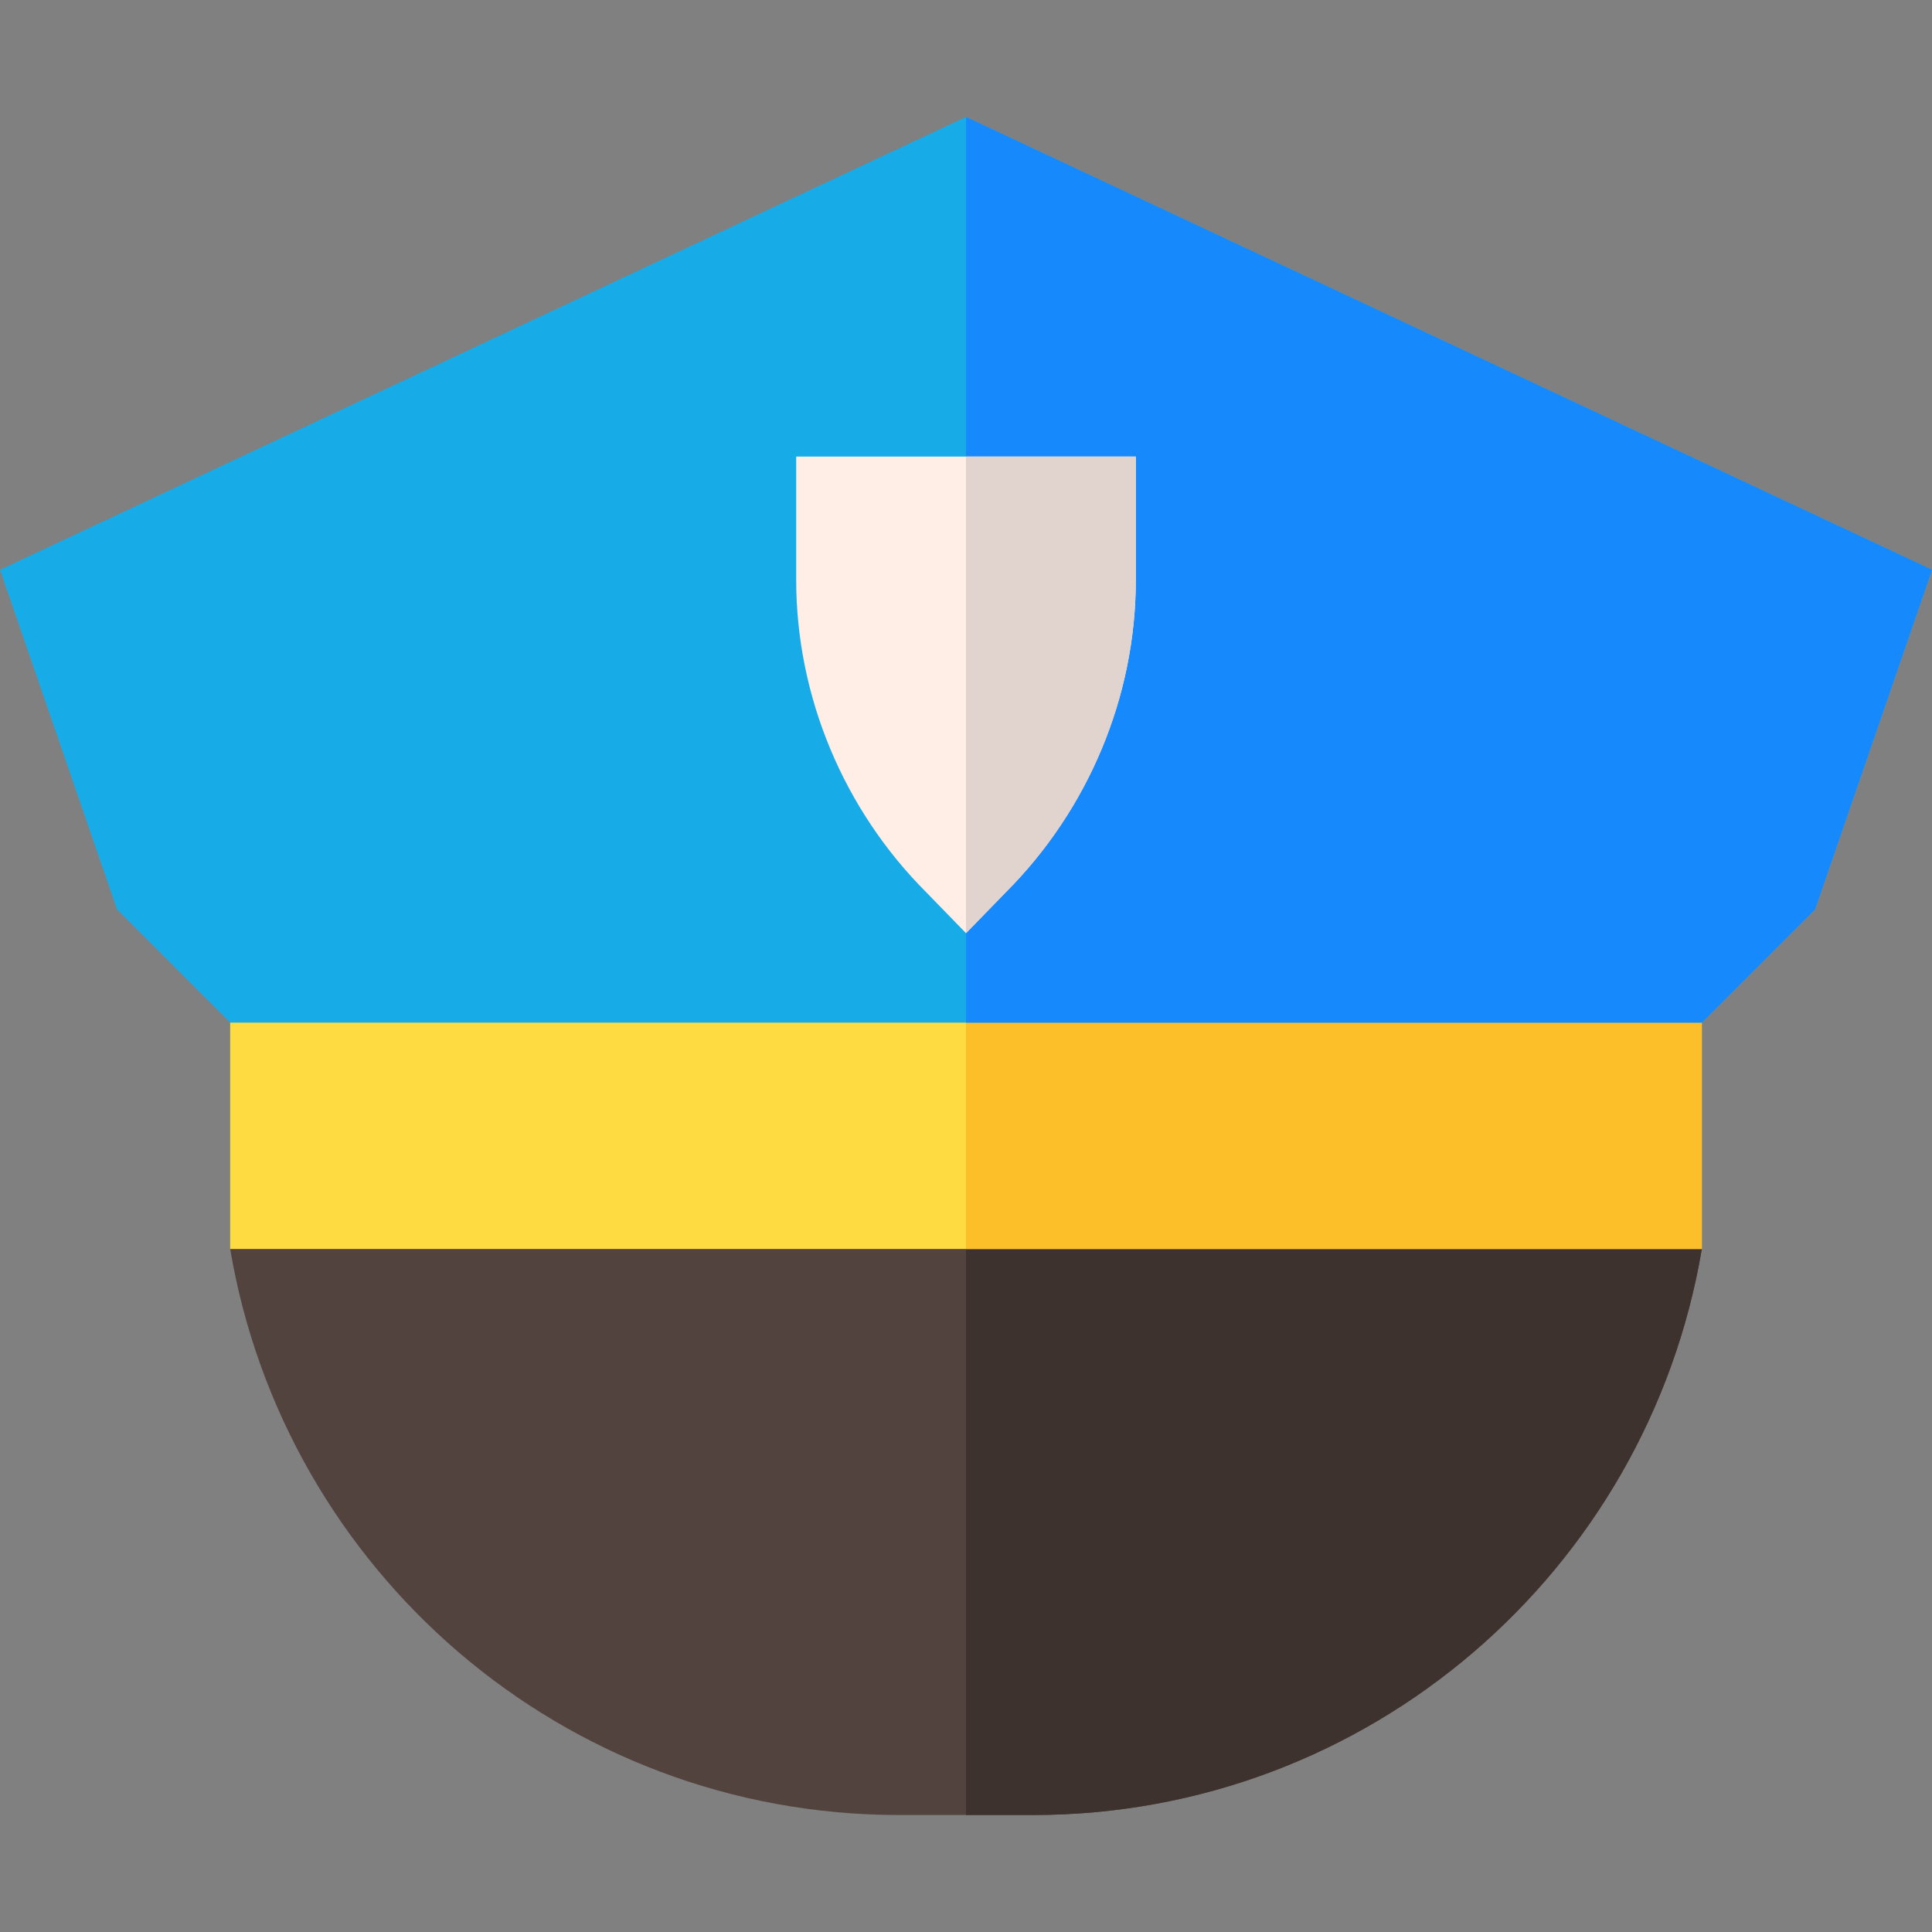
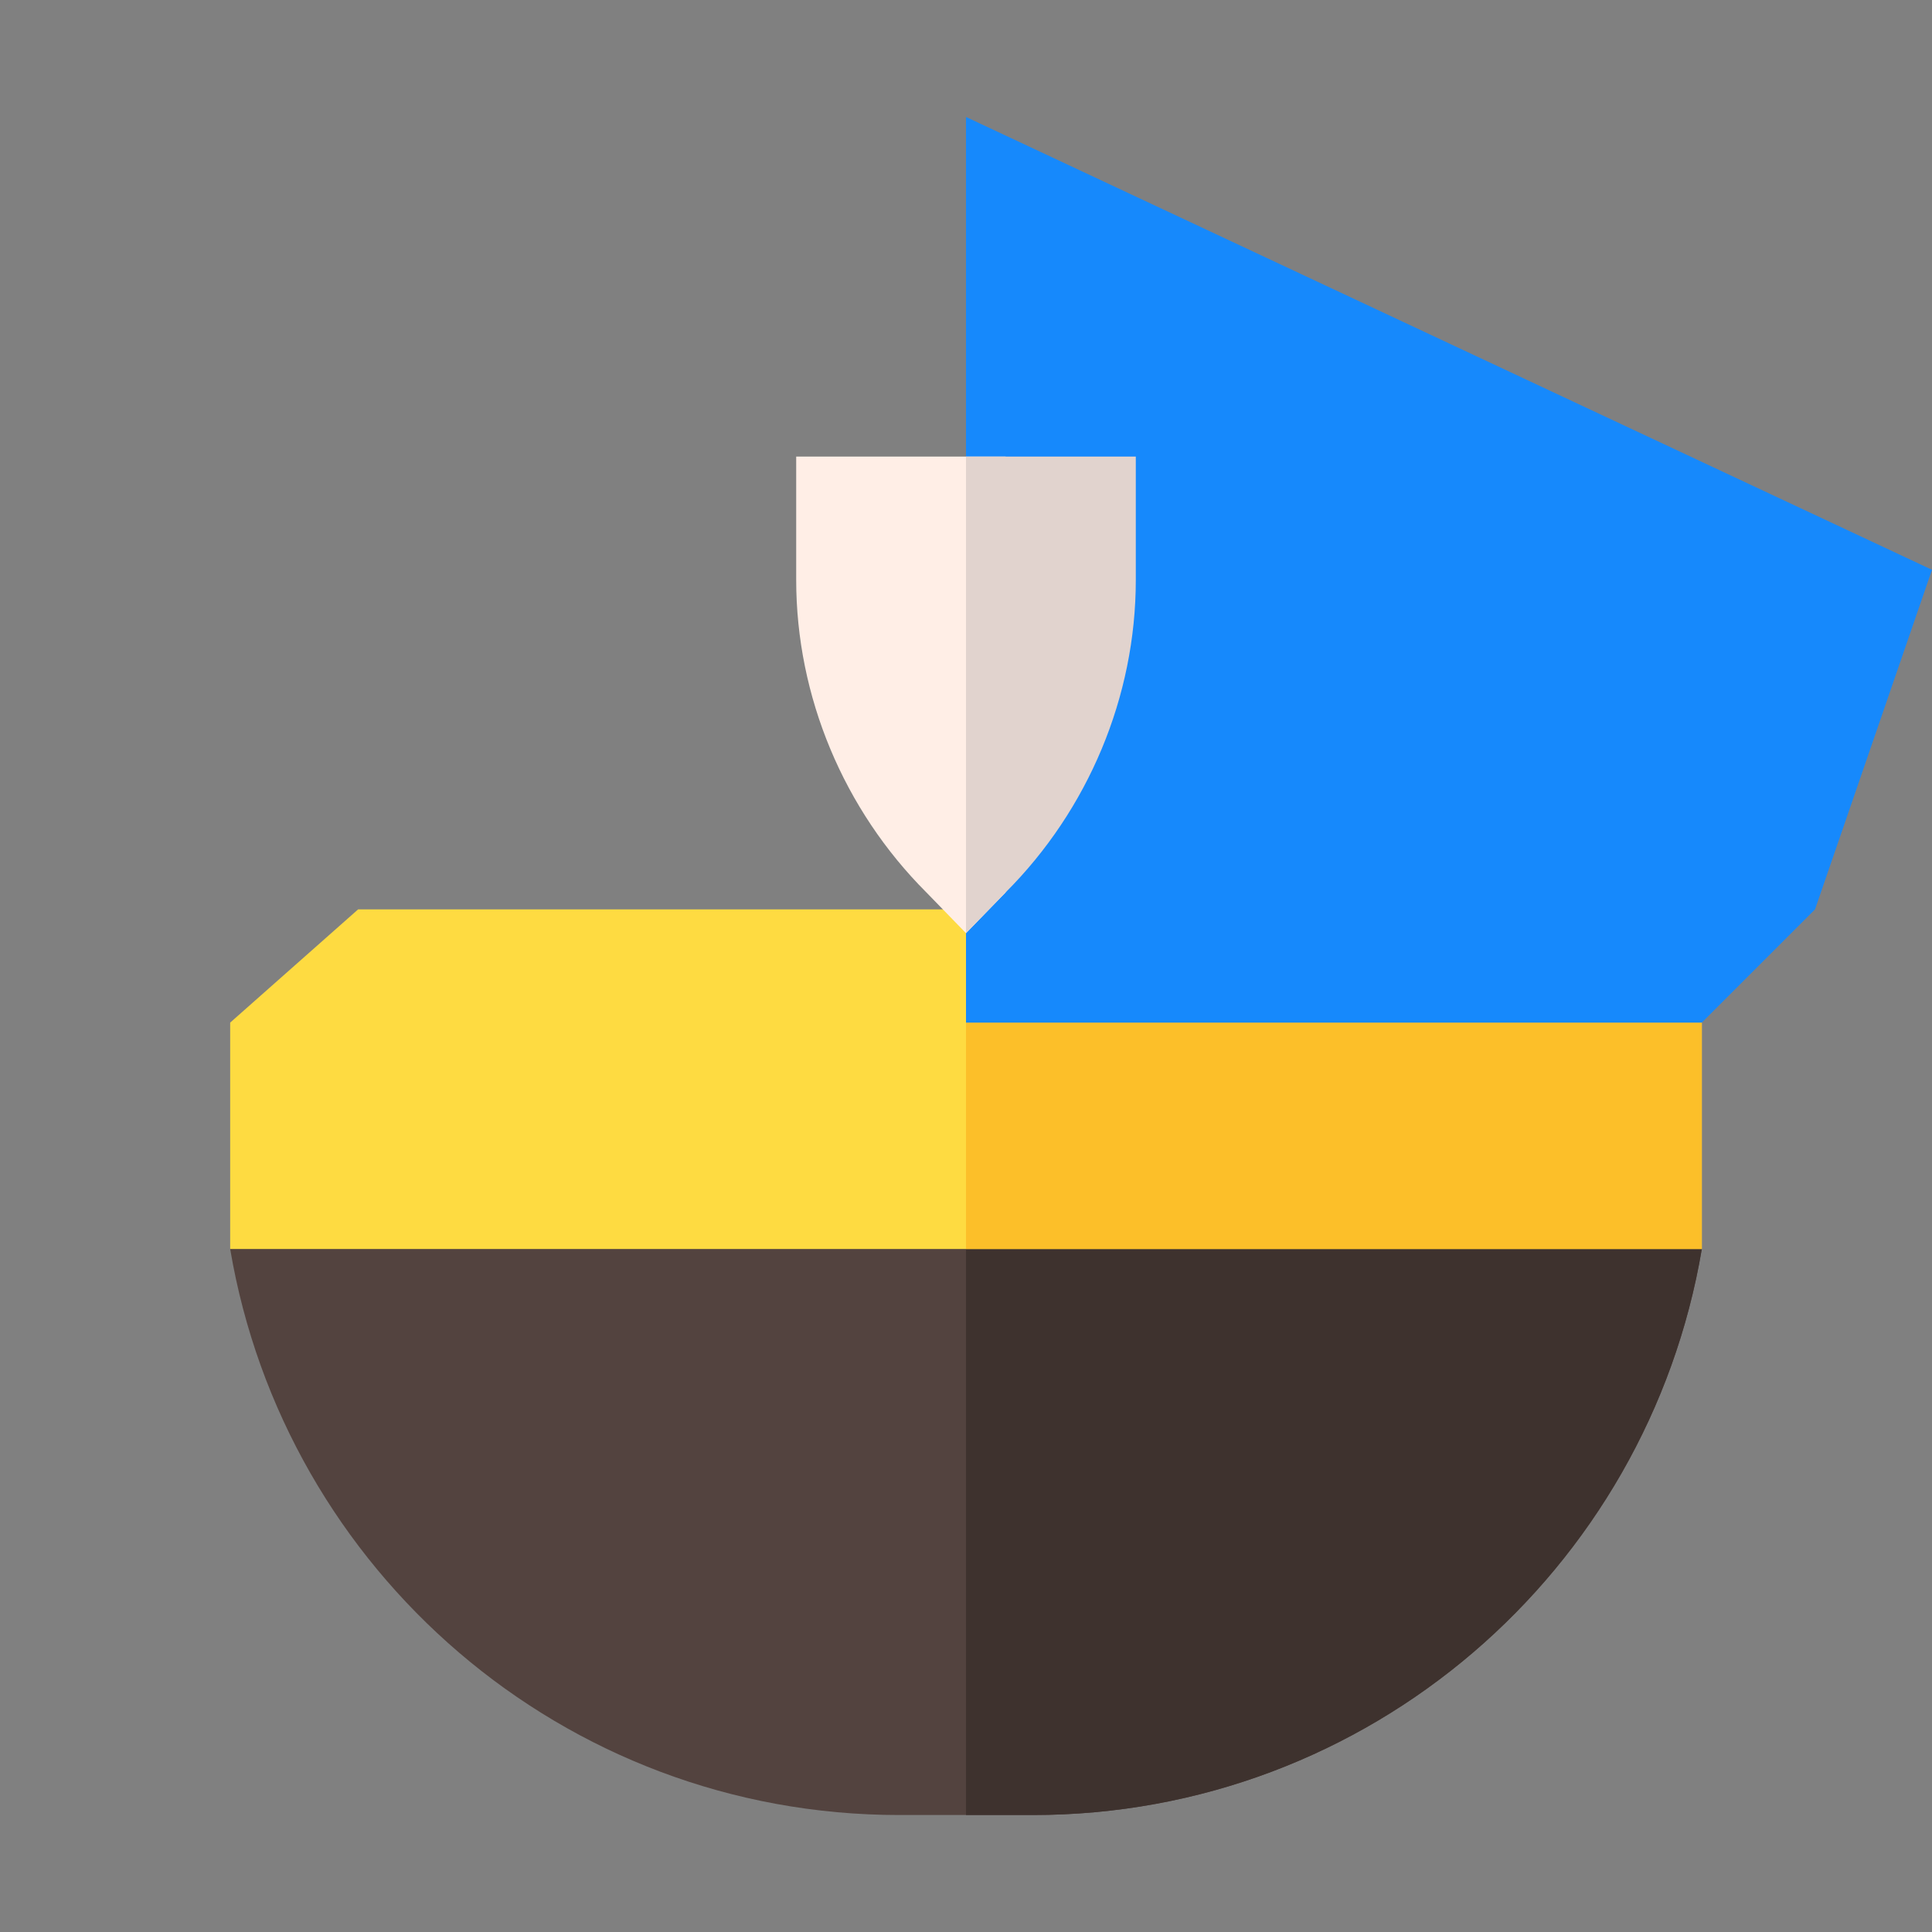
<svg xmlns="http://www.w3.org/2000/svg" id="Capa_1" x="0px" y="0px" viewBox="0 0 512 512" style="enable-background:new 0 0 512 512;" xml:space="preserve">
  <rect x="0" y="0" width="512" height="512" fill="#808080" stroke="none" />
  <path style="fill:#53433F;" d="M451,331c-14.399,85.199-88.2,150-177.299,150h-35.402C149.2,481,75.399,416.199,61,331l36.599-30 h315L451,331z" />
  <path style="fill:#3E322E;" d="M412.599,301L451,331c-14.399,85.199-88.2,150-177.299,150H256V301H412.599z" />
  <polygon style="fill:#FEDB41;" points="451,271 451,331 61,331 61,271 94.9,241 421,241 " />
  <polygon style="fill:#FCBF29;" points="451,271 451,331 256,331 256,241 421,241 " />
-   <polygon style="fill:#17ACE8;" points="512,151 481,241 451,271 61,271 31,241 0,151 256,31 " />
  <polygon style="fill:#1689FC;" points="512,151 481,241 451,271 256,271 256,31 " />
-   <path style="fill:#FFEEE6;" d="M211,121v32.699c0,30.901,12.599,60.901,34.501,82.8l10.499,10.8l10.499-10.8 C288.401,214.6,301,184.6,301,153.699V121H211z" />
+   <path style="fill:#FFEEE6;" d="M211,121v32.699c0,30.901,12.599,60.901,34.501,82.8l10.499,10.8l10.499-10.8 V121H211z" />
  <path style="fill:#E1D3CE;" d="M301,121v32.699c0,30.901-12.599,60.901-34.501,82.8L256,247.299V121H301z" />
  <g> </g>
  <g> </g>
  <g> </g>
  <g> </g>
  <g> </g>
  <g> </g>
  <g> </g>
  <g> </g>
  <g> </g>
  <g> </g>
  <g> </g>
  <g> </g>
  <g> </g>
  <g> </g>
  <g> </g>
</svg>